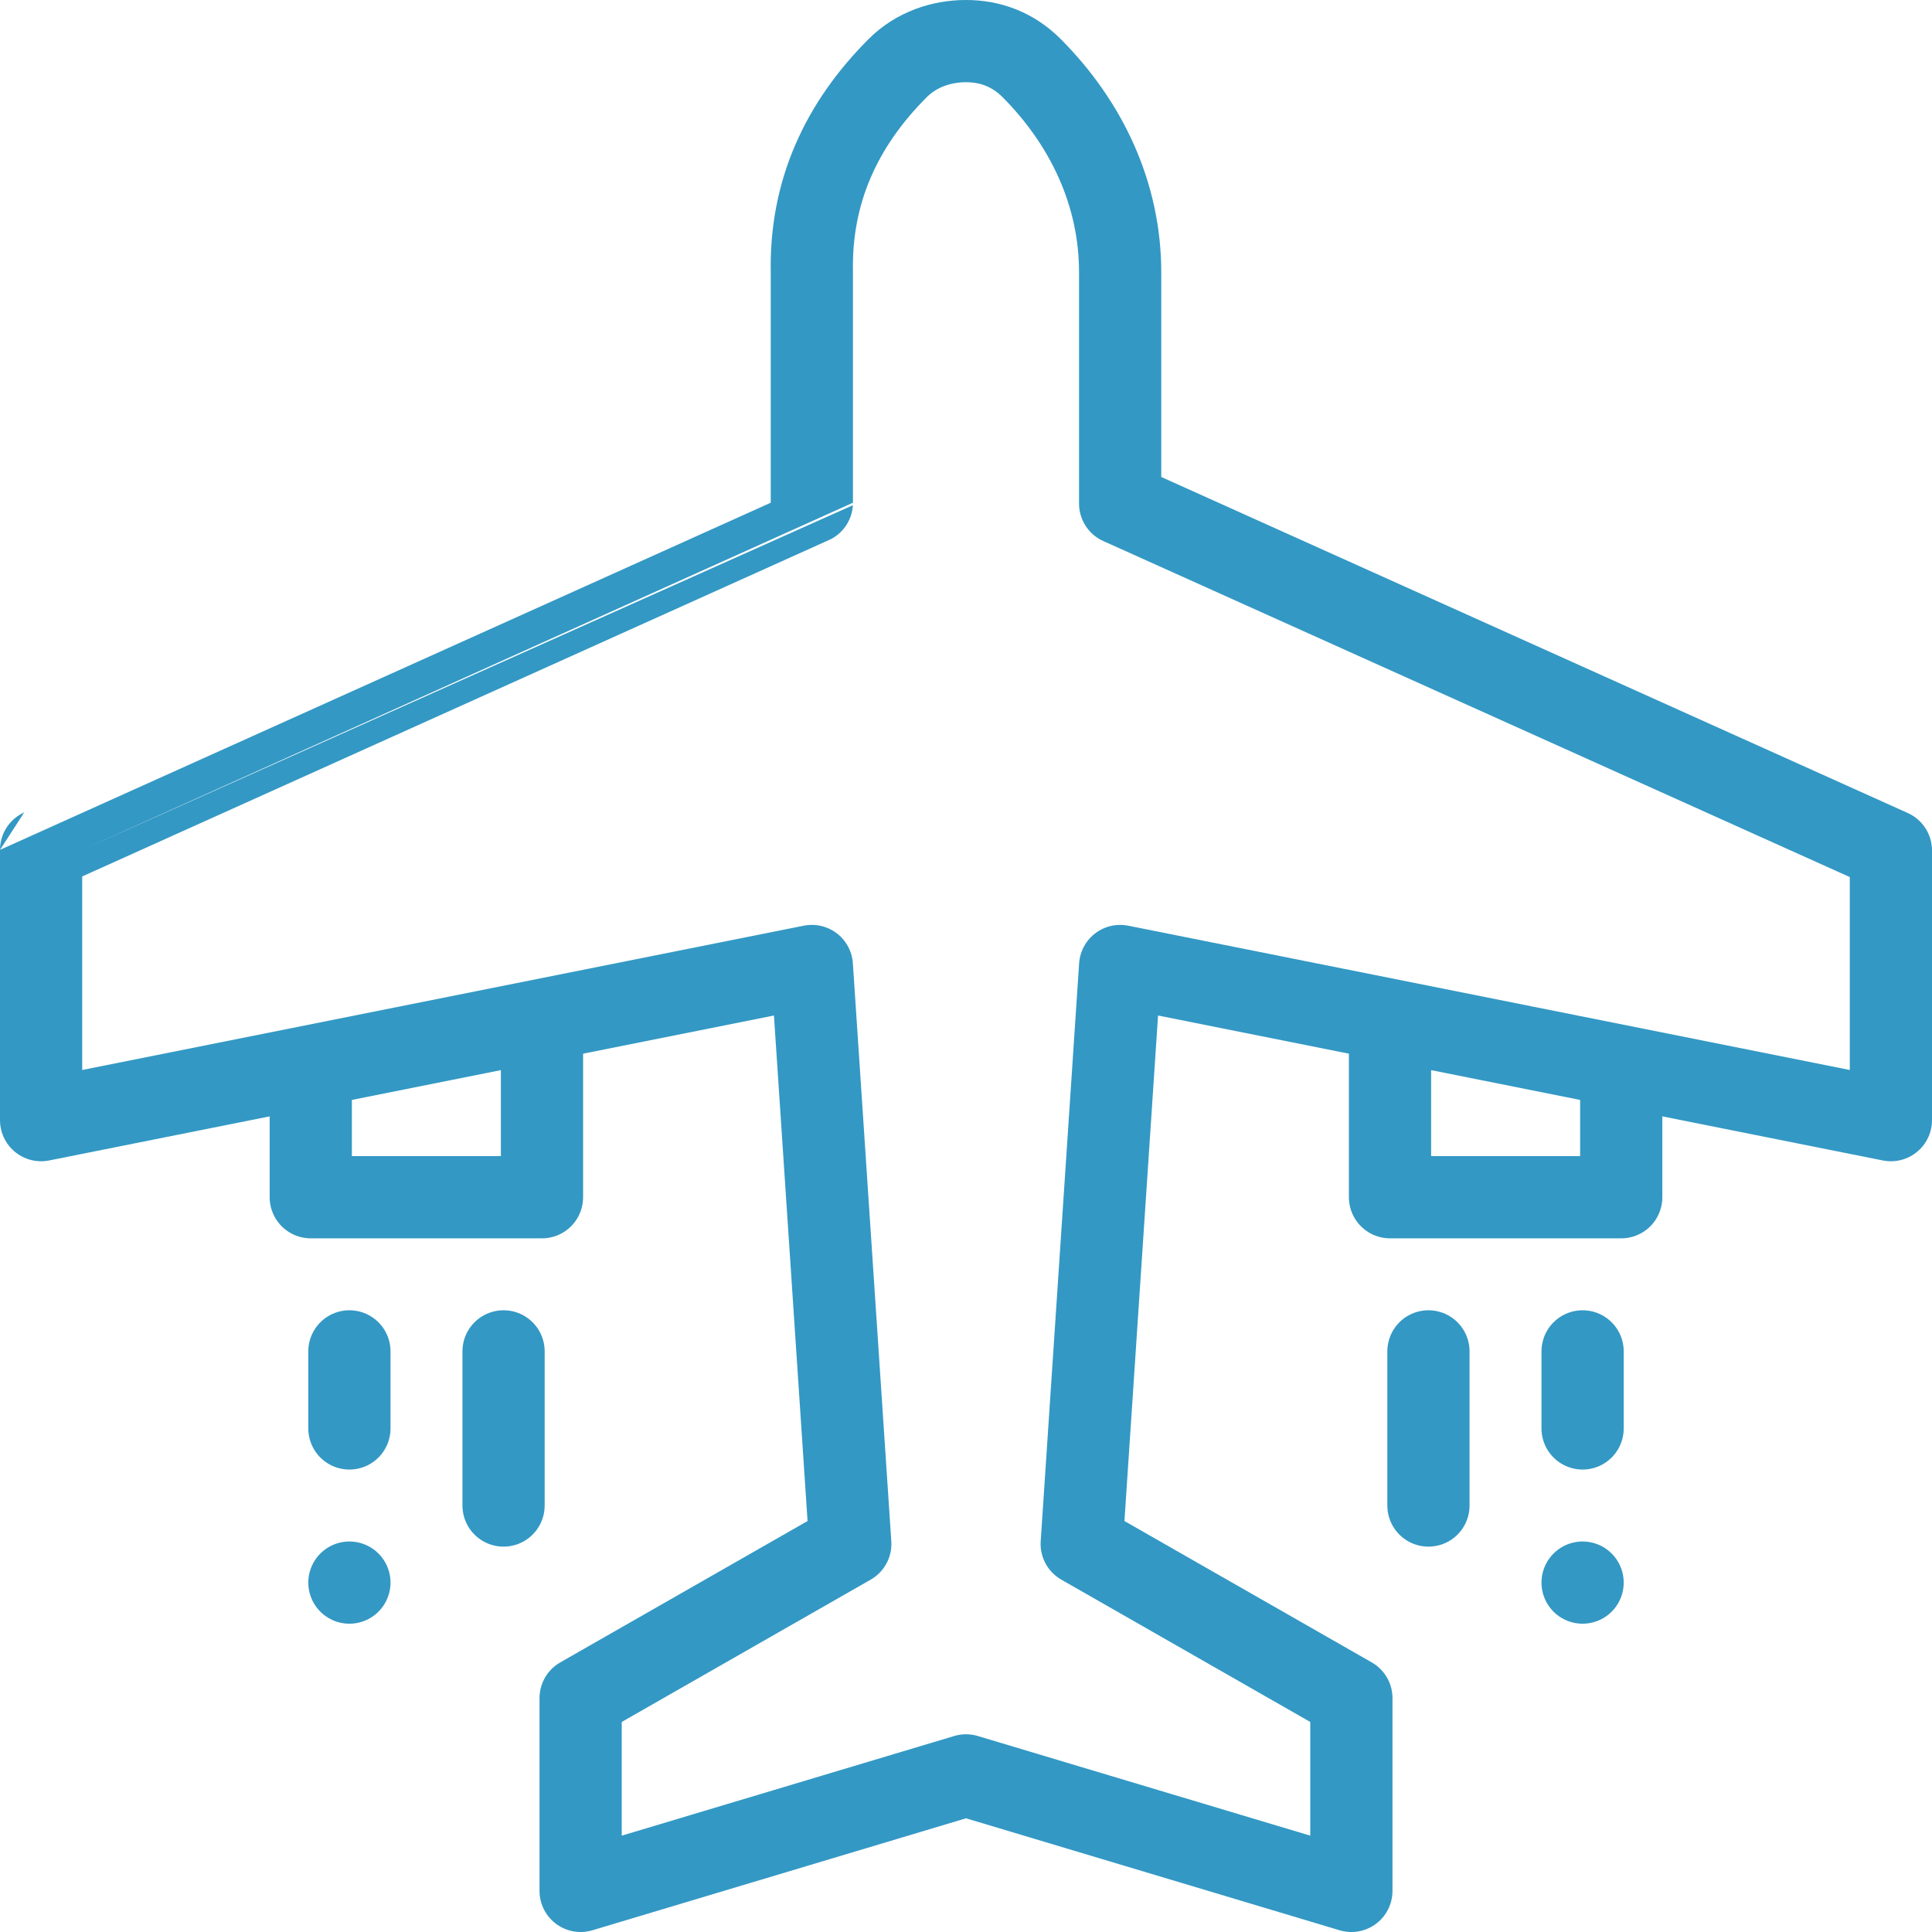
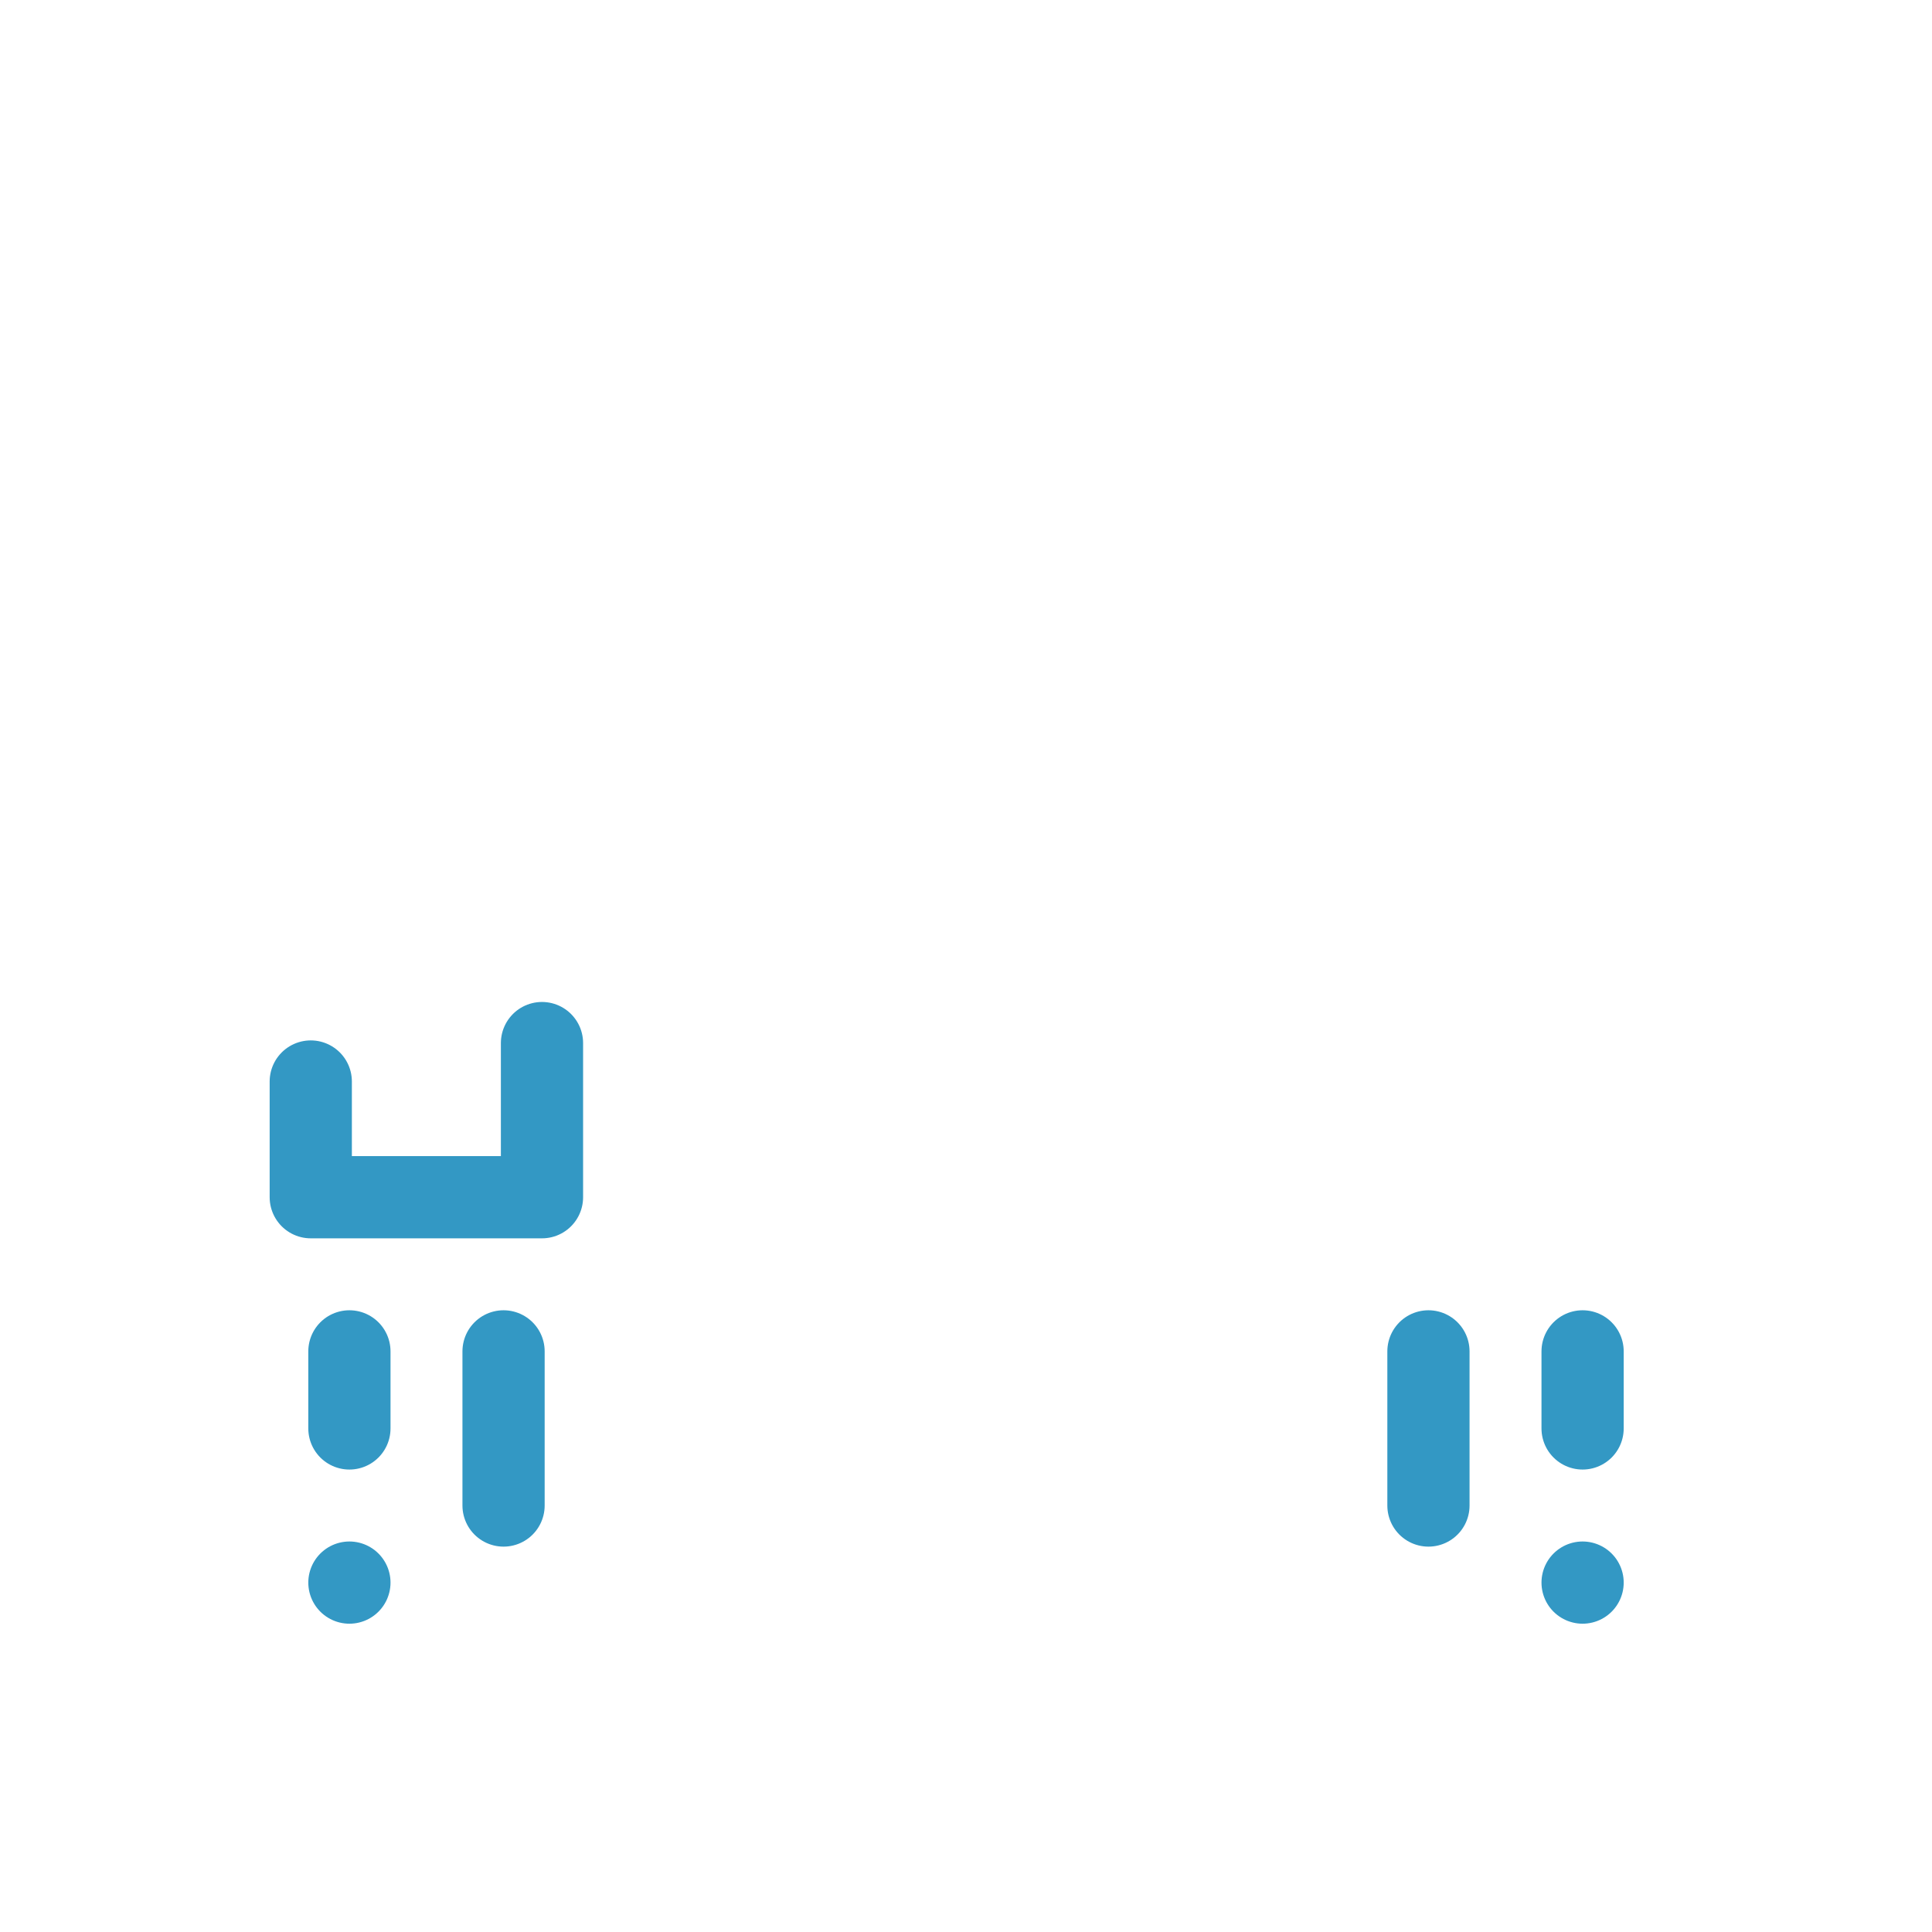
<svg xmlns="http://www.w3.org/2000/svg" id="_レイヤー_2" data-name="レイヤー_2" viewBox="0 0 94 94">
  <defs>
    <style>
      .cls-1 {
        fill: none;
        stroke: #3398c4;
        stroke-linecap: round;
        stroke-linejoin: round;
        stroke-width: 4px;
      }
    </style>
  </defs>
  <g id="System">
    <g id="rcrt_x5F_system_x5F_icn03">
-       <path class="cls-1" d="M47,86.38l18.75,5.62v-9.38l-13.12-7.5,1.87-28.12,37.5,7.5v-13.12l-37.5-16.88v-11.25c0-3.8-1.63-7.25-4.31-9.94-.91-.91-2.01-1.31-3.19-1.31s-2.41.4-3.32,1.31c-2.76,2.76-4.26,6.04-4.18,9.94v11.21S2,41.35,2,41.35v13.15l37.5-7.5,1.87,28.12-13.12,7.5v9.38l18.75-5.62Z" />
      <polyline class="cls-1" points="26.37 50.75 26.37 58.25 15.12 58.25 15.12 52.62" />
-       <polyline class="cls-1" points="67.63 50.75 67.63 58.25 78.88 58.25 78.88 52.62" />
      <line class="cls-1" x1="17" y1="65.75" x2="17" y2="69.5" />
      <line class="cls-1" x1="17" y1="77" x2="17" y2="77" />
      <line class="cls-1" x1="24.5" y1="73.25" x2="24.5" y2="65.75" />
      <line class="cls-1" x1="69.5" y1="65.75" x2="69.5" y2="73.25" />
      <line class="cls-1" x1="77" y1="69.5" x2="77" y2="65.75" />
      <line class="cls-1" x1="77" y1="77" x2="77" y2="77" />
    </g>
  </g>
</svg>